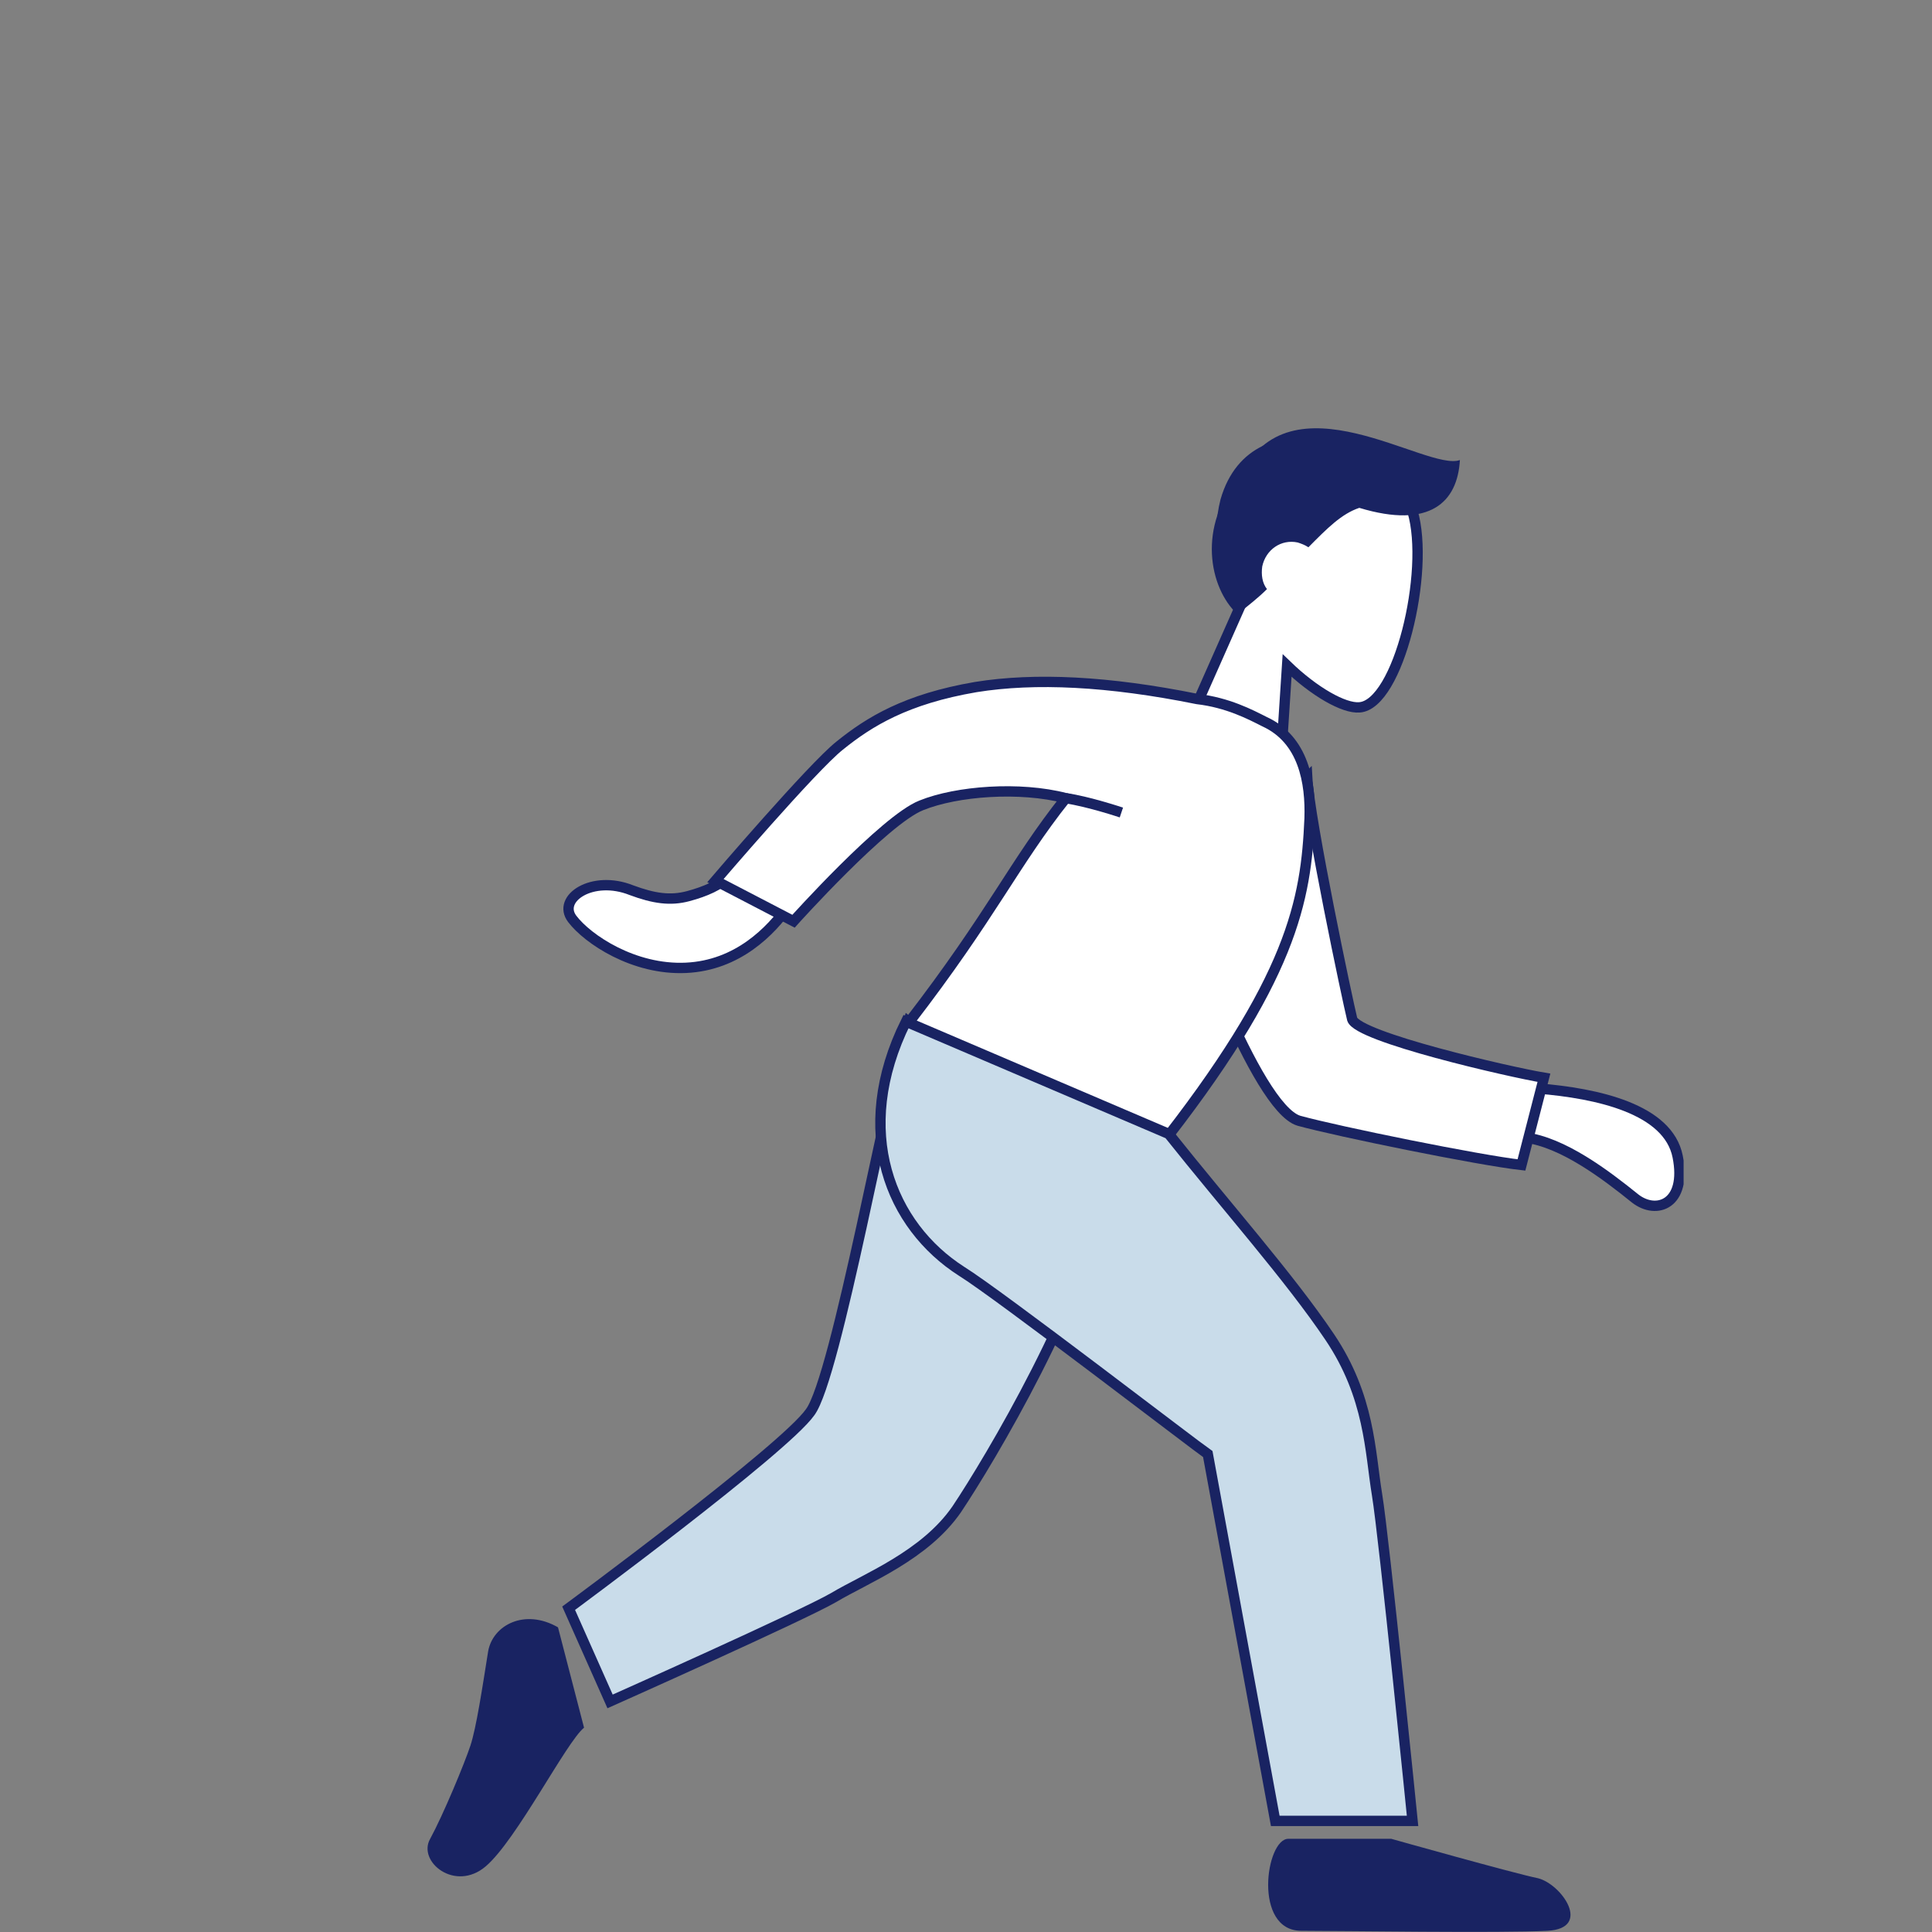
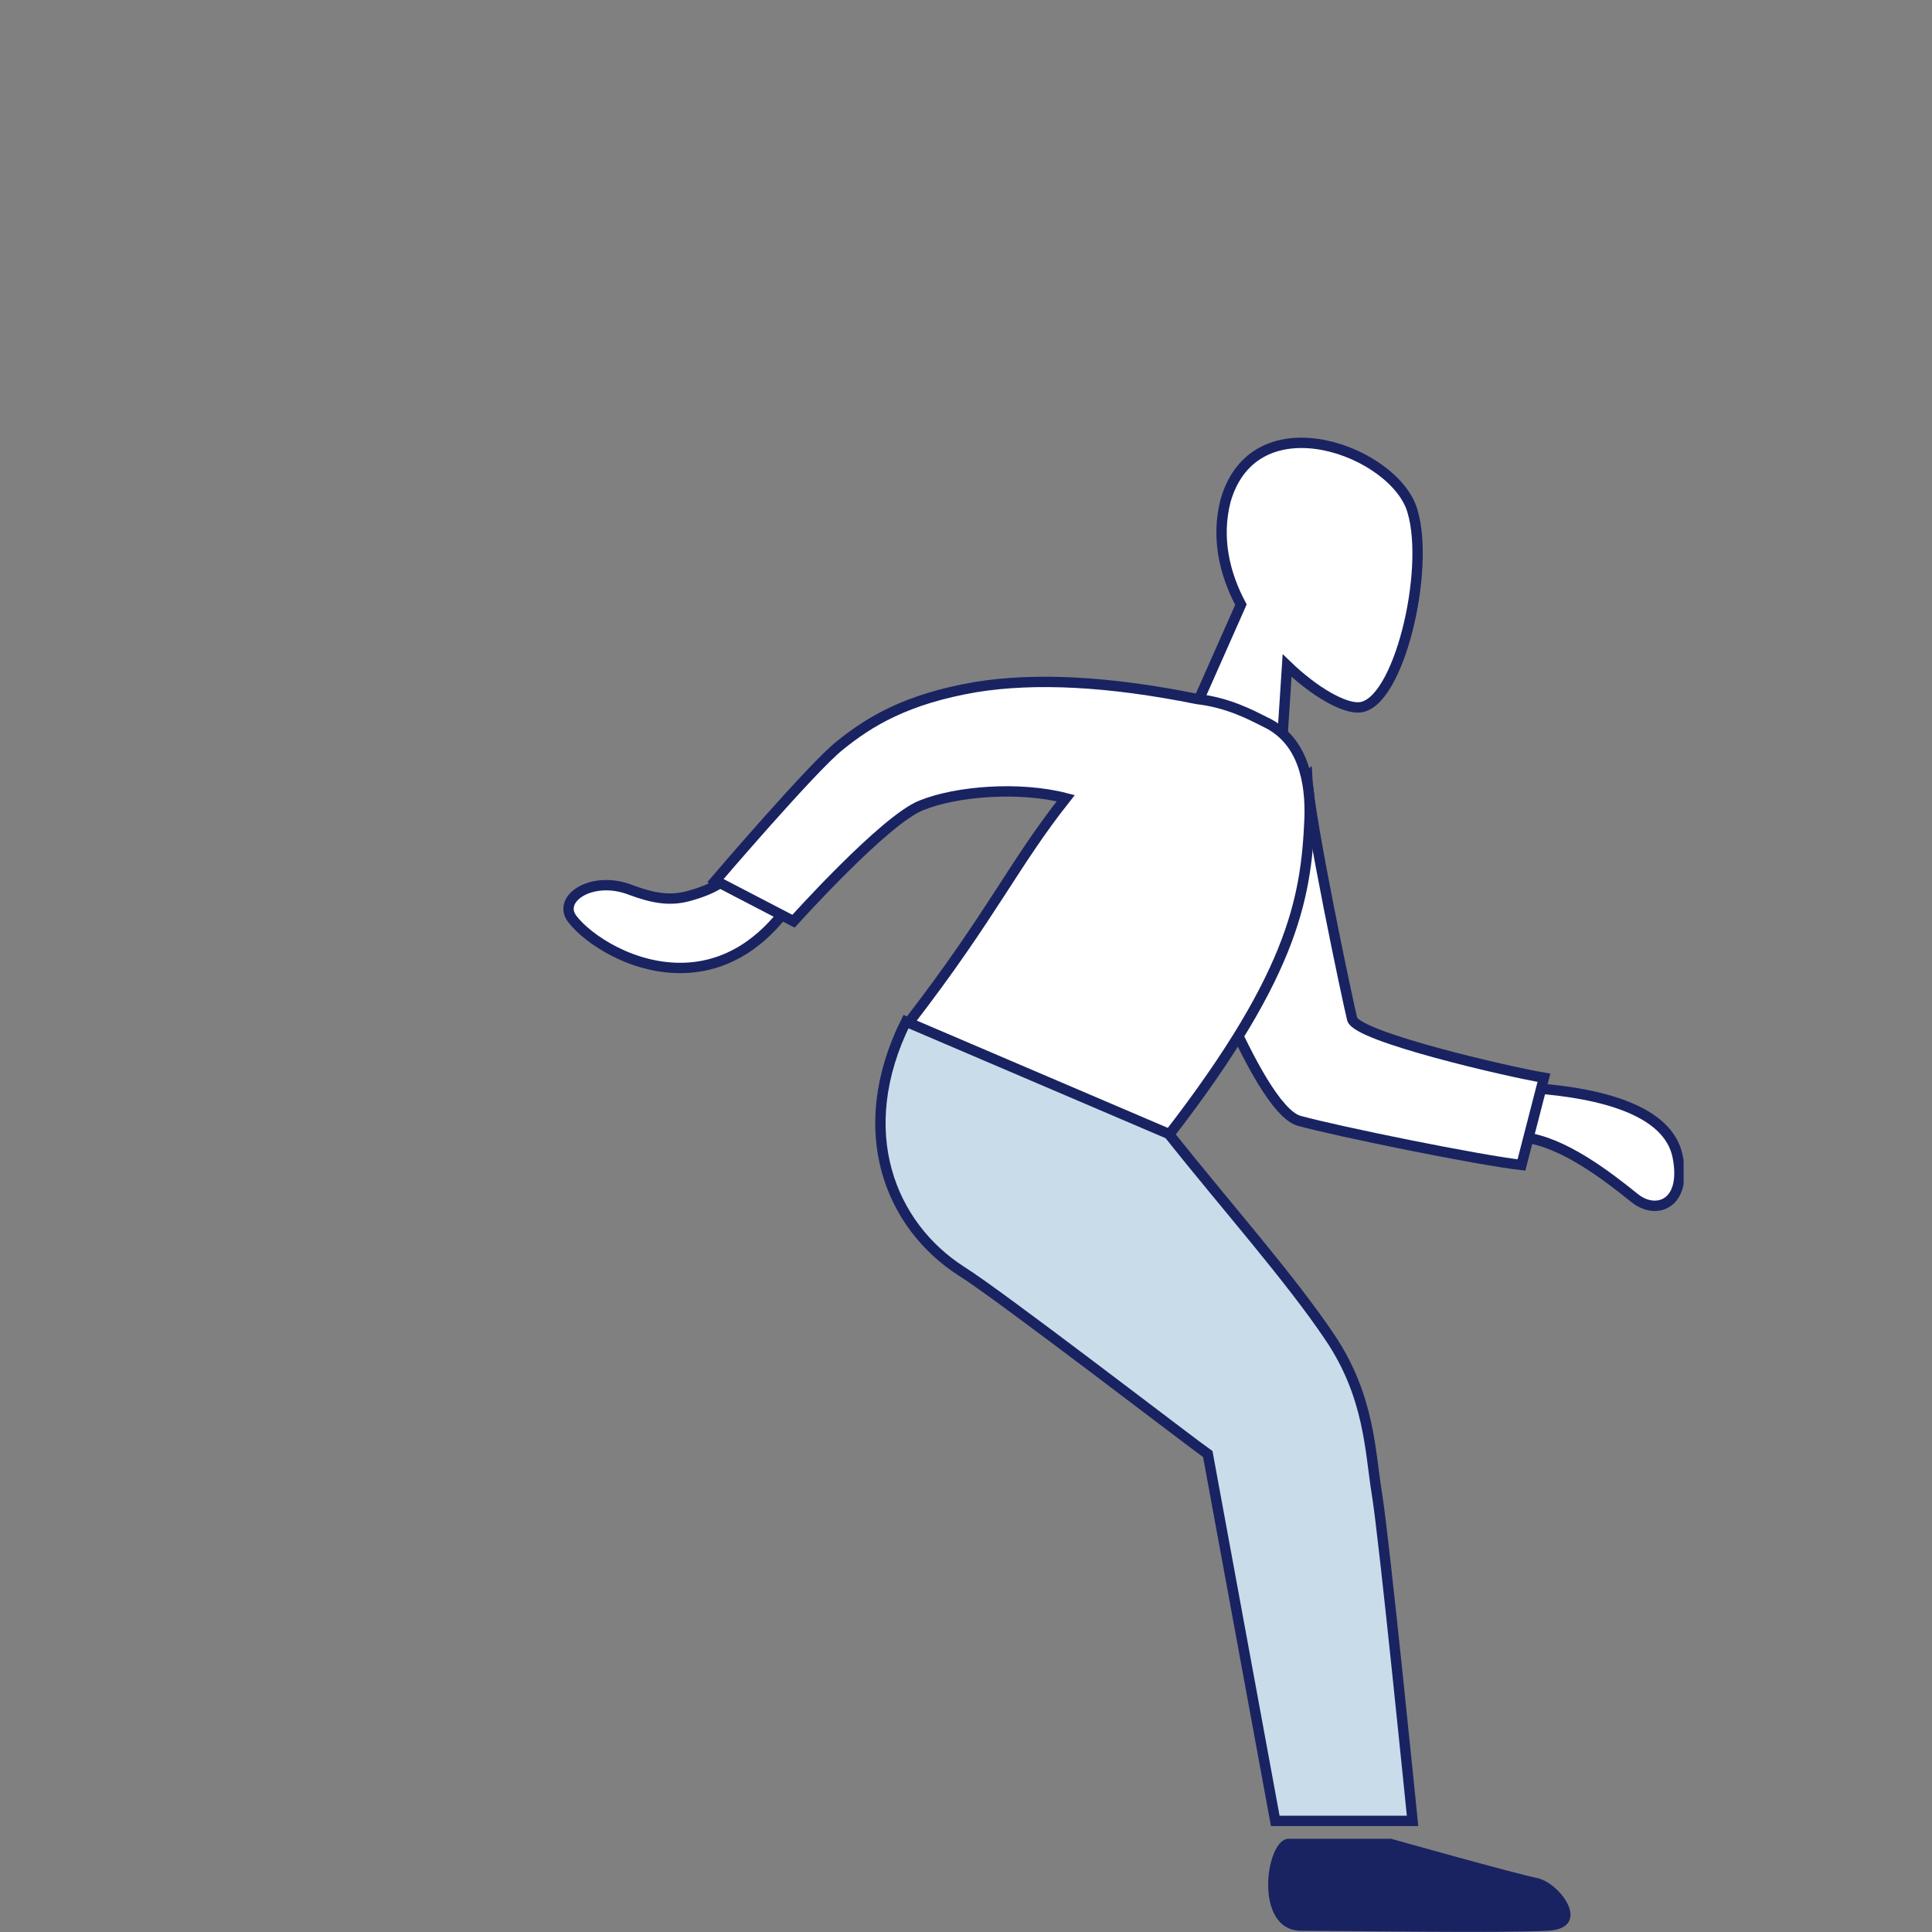
<svg xmlns="http://www.w3.org/2000/svg" width="140" height="140" viewBox="0 0 140 140" fill="none">
  <rect x="0" y="0" width="140" height="140" fill="#808080" stroke="none" />
  <g clip-path="url(#clip0_16_892)">
    <path fill-rule="evenodd" clip-rule="evenodd" d="M102.359 37.06C103.646 41.389 101.33 51.086 98.5 51.259C97.385 51.346 95.24 50.133 93.268 48.229L92.582 58.791L84.091 56.973L89.923 43.813C88.722 41.562 88.122 38.965 88.808 36.281C90.952 28.835 101.158 32.731 102.359 37.06Z" fill="white" stroke="#192362" stroke-width="0.75" stroke-miterlimit="10" />
-     <path fill-rule="evenodd" clip-rule="evenodd" d="M89.837 34.55C93.439 26.931 103.388 34.203 105.79 33.337C105.618 36.368 103.646 38.359 98.5 36.801C97.213 37.233 96.184 38.272 94.812 39.658C94.554 39.484 94.297 39.398 94.04 39.311C92.839 39.052 91.724 39.831 91.467 41.043C91.381 41.649 91.467 42.255 91.81 42.688C91.209 43.294 90.437 43.9 89.665 44.506C87.607 42.601 86.749 38.099 89.837 34.55Z" fill="#192362" />
    <path fill-rule="evenodd" clip-rule="evenodd" d="M111.451 78.877C115.739 79.223 120.885 80.349 121.571 83.812C122.257 87.275 120.027 88.054 118.484 86.842C116.339 85.11 113.252 82.773 110.507 82.427L111.451 78.877Z" fill="white" stroke="#192362" stroke-width="0.75" stroke-miterlimit="10" />
    <path fill-rule="evenodd" clip-rule="evenodd" d="M94.726 56.367C94.897 59.484 97.642 72.47 97.985 73.855C98.414 75.154 109.306 77.665 111.879 78.098L110.25 84.418C107.162 84.072 96.956 81.994 94.125 81.214C90.952 80.262 85.806 65.457 85.806 65.457L94.726 56.367Z" fill="white" stroke="#192362" stroke-width="0.75" stroke-miterlimit="10" />
-     <path fill-rule="evenodd" clip-rule="evenodd" d="M80.317 85.63C78.773 94.028 71.654 105.889 69.338 109.352C67.022 112.728 62.734 114.373 60.418 115.759C58.188 117.057 44.208 123.291 44.208 123.291L41.206 116.538C41.206 116.538 56.816 105.023 58.703 102.339C60.59 99.828 64.364 78.531 65.822 74.029L80.317 85.63Z" fill="#C9DCEA" stroke="#192362" stroke-width="0.75" stroke-miterlimit="10" />
    <path fill-rule="evenodd" clip-rule="evenodd" d="M57.159 65.631C55.873 67.449 53.471 69.96 49.697 70.133C45.924 70.306 42.579 68.055 41.464 66.583C40.349 65.111 42.922 63.38 45.752 64.505C47.382 65.111 48.582 65.284 49.869 64.938C51.155 64.592 52.099 64.159 52.871 63.466C53.643 62.774 57.159 65.631 57.159 65.631Z" fill="white" stroke="#192362" stroke-width="0.75" stroke-miterlimit="10" />
    <path fill-rule="evenodd" clip-rule="evenodd" d="M94.897 59.311C94.983 56.713 94.468 53.597 91.638 52.298C90.609 51.778 88.979 50.913 86.749 50.653C80.317 49.354 74.999 49.095 70.71 49.787C65.65 50.653 62.991 52.298 60.847 54.029C58.874 55.588 51.842 63.813 51.842 63.813L57.502 66.756C57.502 66.756 64.106 59.397 66.765 58.358C69.338 57.319 73.884 56.973 77.229 57.839C73.455 62.6 71.911 66.237 65.907 74.029C65.907 74.029 73.541 96.365 83.747 83.466C93.696 70.912 94.64 65.198 94.897 59.311Z" fill="white" stroke="#192362" stroke-width="0.75" stroke-miterlimit="10" />
    <path fill-rule="evenodd" clip-rule="evenodd" d="M84.691 82.167C88.894 87.448 93.439 92.556 96.355 96.885C99.272 101.214 99.272 105.196 99.786 108.313C100.301 111.43 102.359 131.948 102.359 131.948H92.41L87.521 105.369C86.749 104.85 72.34 93.768 69.681 92.123C64.535 88.833 61.705 81.994 65.65 74.029L84.691 82.167Z" fill="#C9DCEA" stroke="#192362" stroke-width="0.75" stroke-miterlimit="10" />
    <path fill-rule="evenodd" clip-rule="evenodd" d="M93.353 133.247H100.815C100.815 133.247 109.735 135.758 111.45 136.104C113.166 136.537 115.396 139.74 112.137 139.913C108.877 140.087 97.127 139.913 94.297 139.913C90.78 139.913 91.724 133.247 93.353 133.247Z" fill="#192362" />
-     <path fill-rule="evenodd" clip-rule="evenodd" d="M35.374 119.654C34.945 122.338 34.517 125.195 34.088 126.494C33.659 127.793 32.115 131.515 31.172 133.247C30.228 134.892 32.973 137.143 35.203 135.238C37.433 133.334 41.035 126.234 42.322 125.195L40.435 117.923C38.033 116.538 35.717 117.75 35.374 119.654Z" fill="#192362" />
-     <path fill-rule="evenodd" clip-rule="evenodd" d="M77.229 57.839C78.944 58.099 81.26 58.878 81.26 58.878L77.229 57.839Z" fill="white" />
-     <path d="M77.229 57.839C78.944 58.099 81.26 58.878 81.26 58.878" stroke="#192362" stroke-width="0.75" stroke-miterlimit="10" />
  </g>
  <defs>
    <clipPath id="clip0_16_892">
      <rect width="91" height="109" fill="white" transform="translate(31 31)" />
    </clipPath>
  </defs>
</svg>